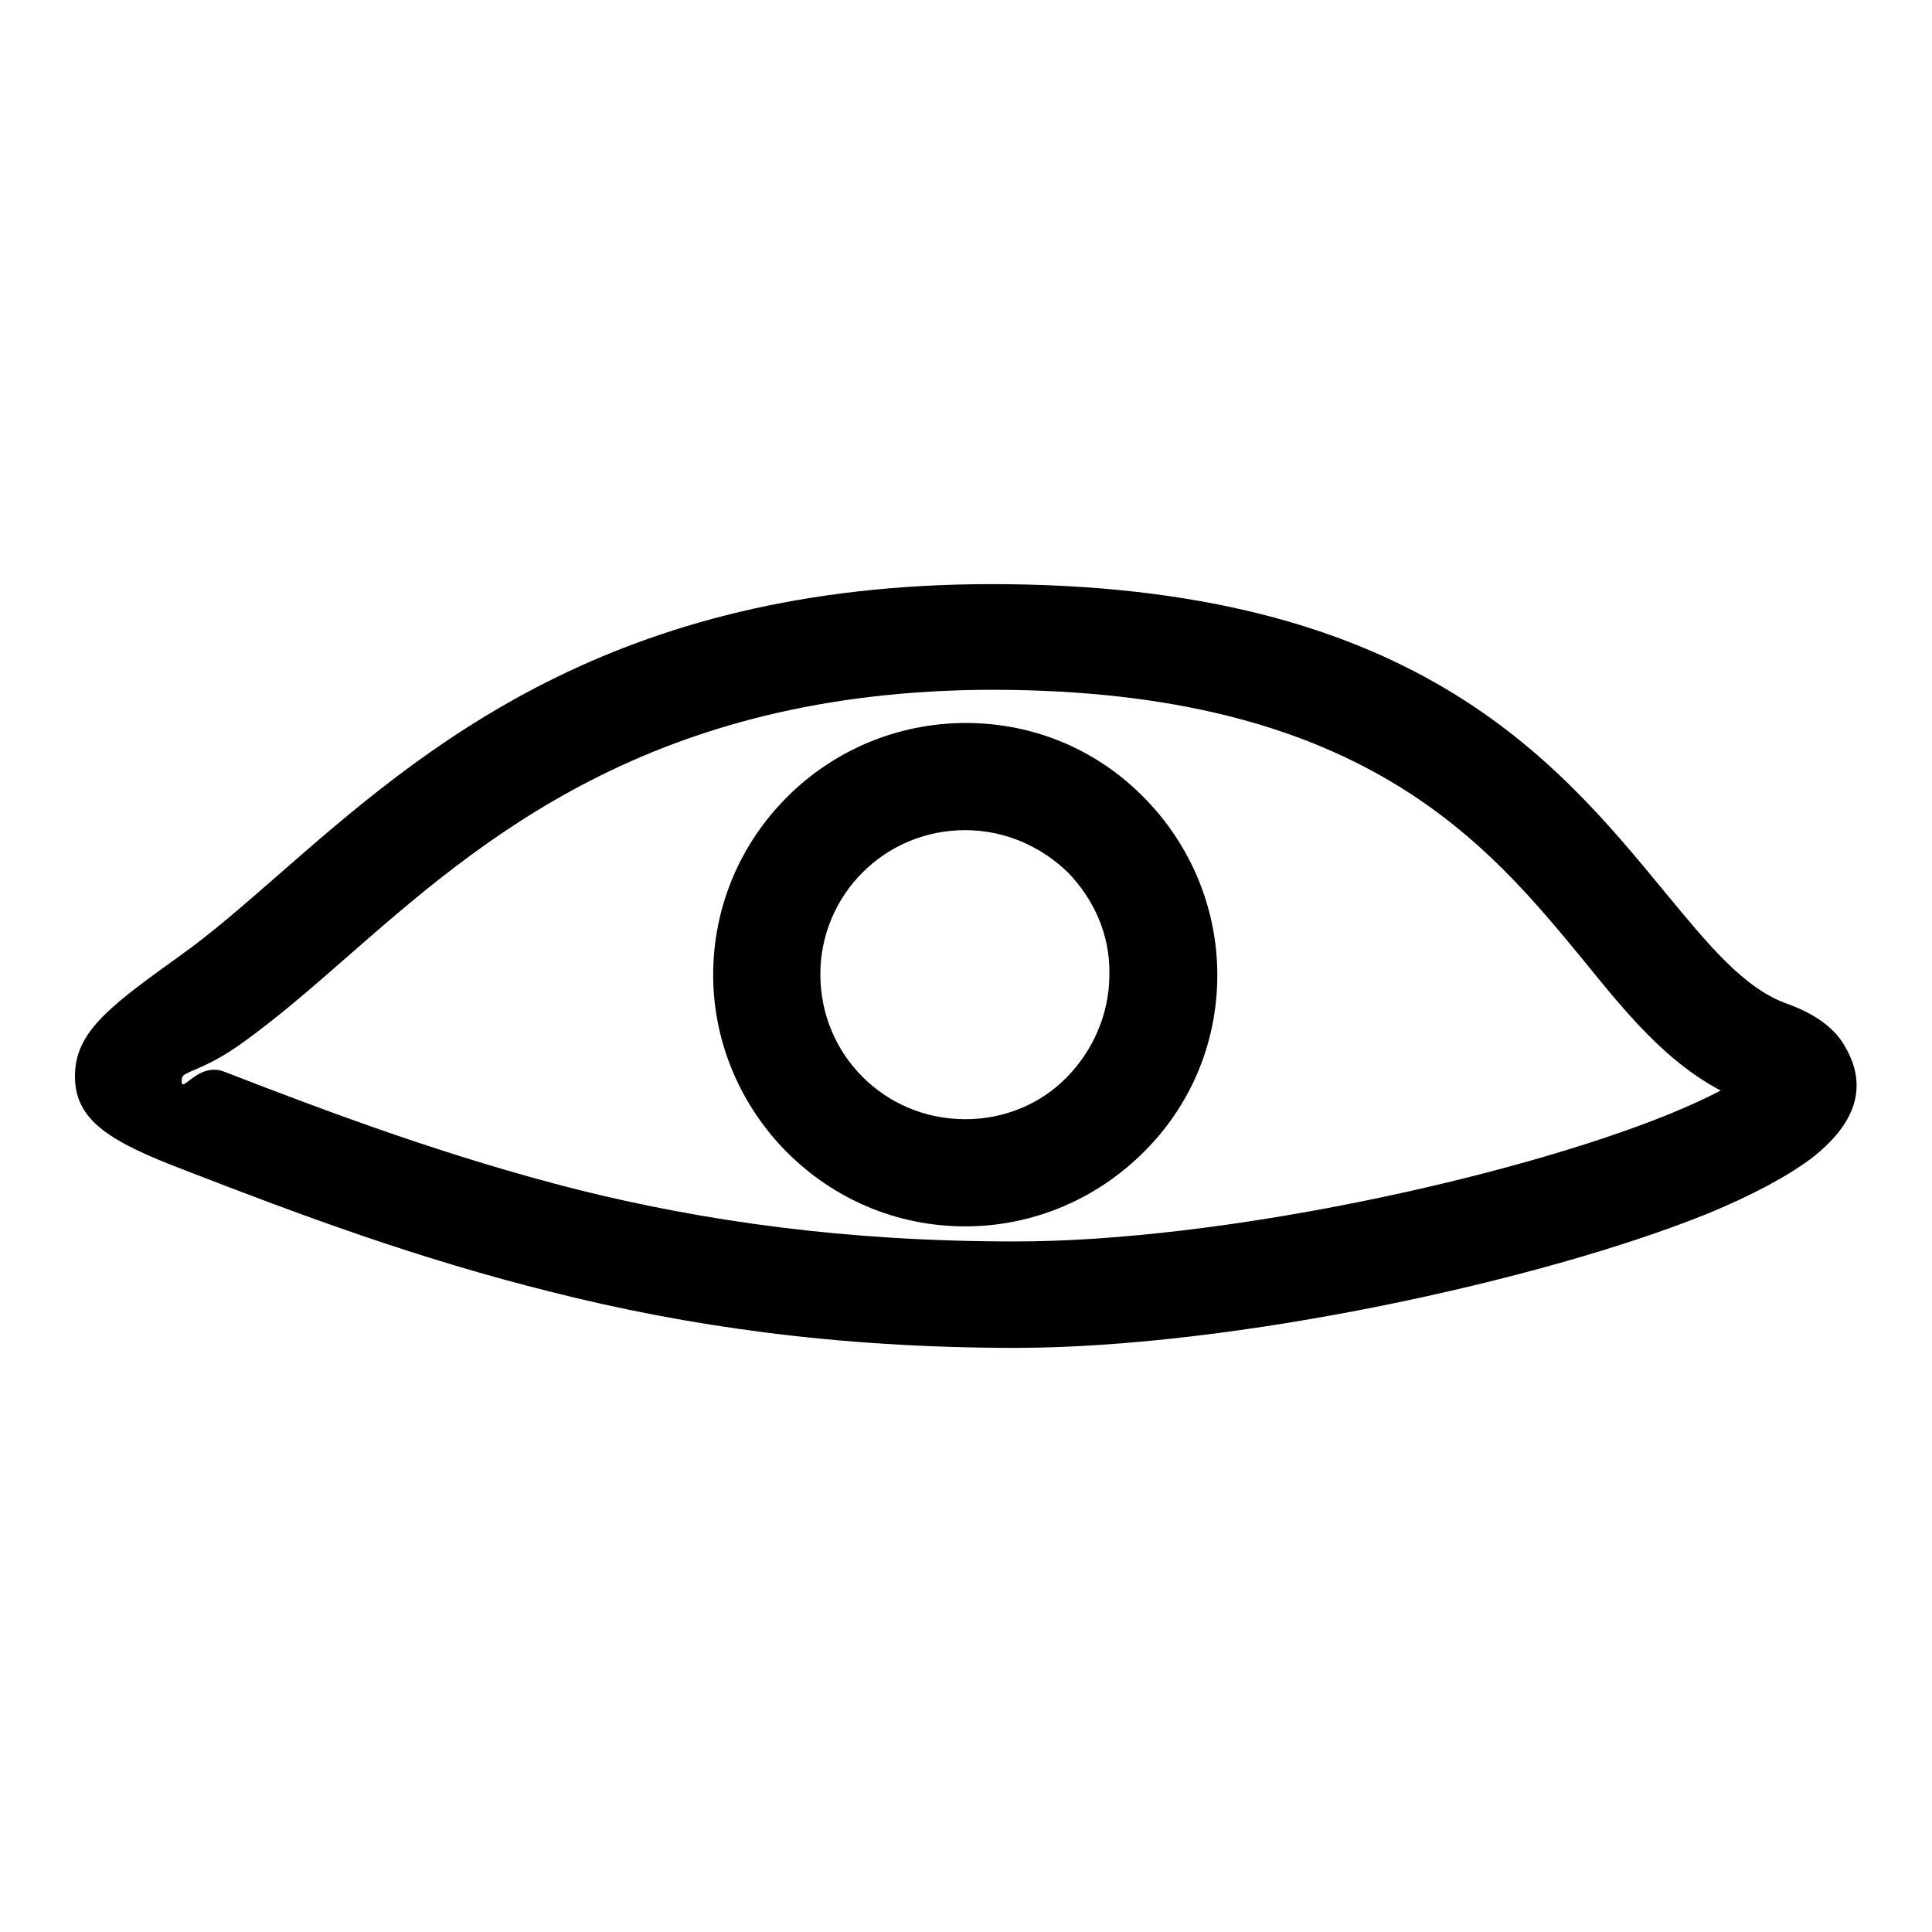
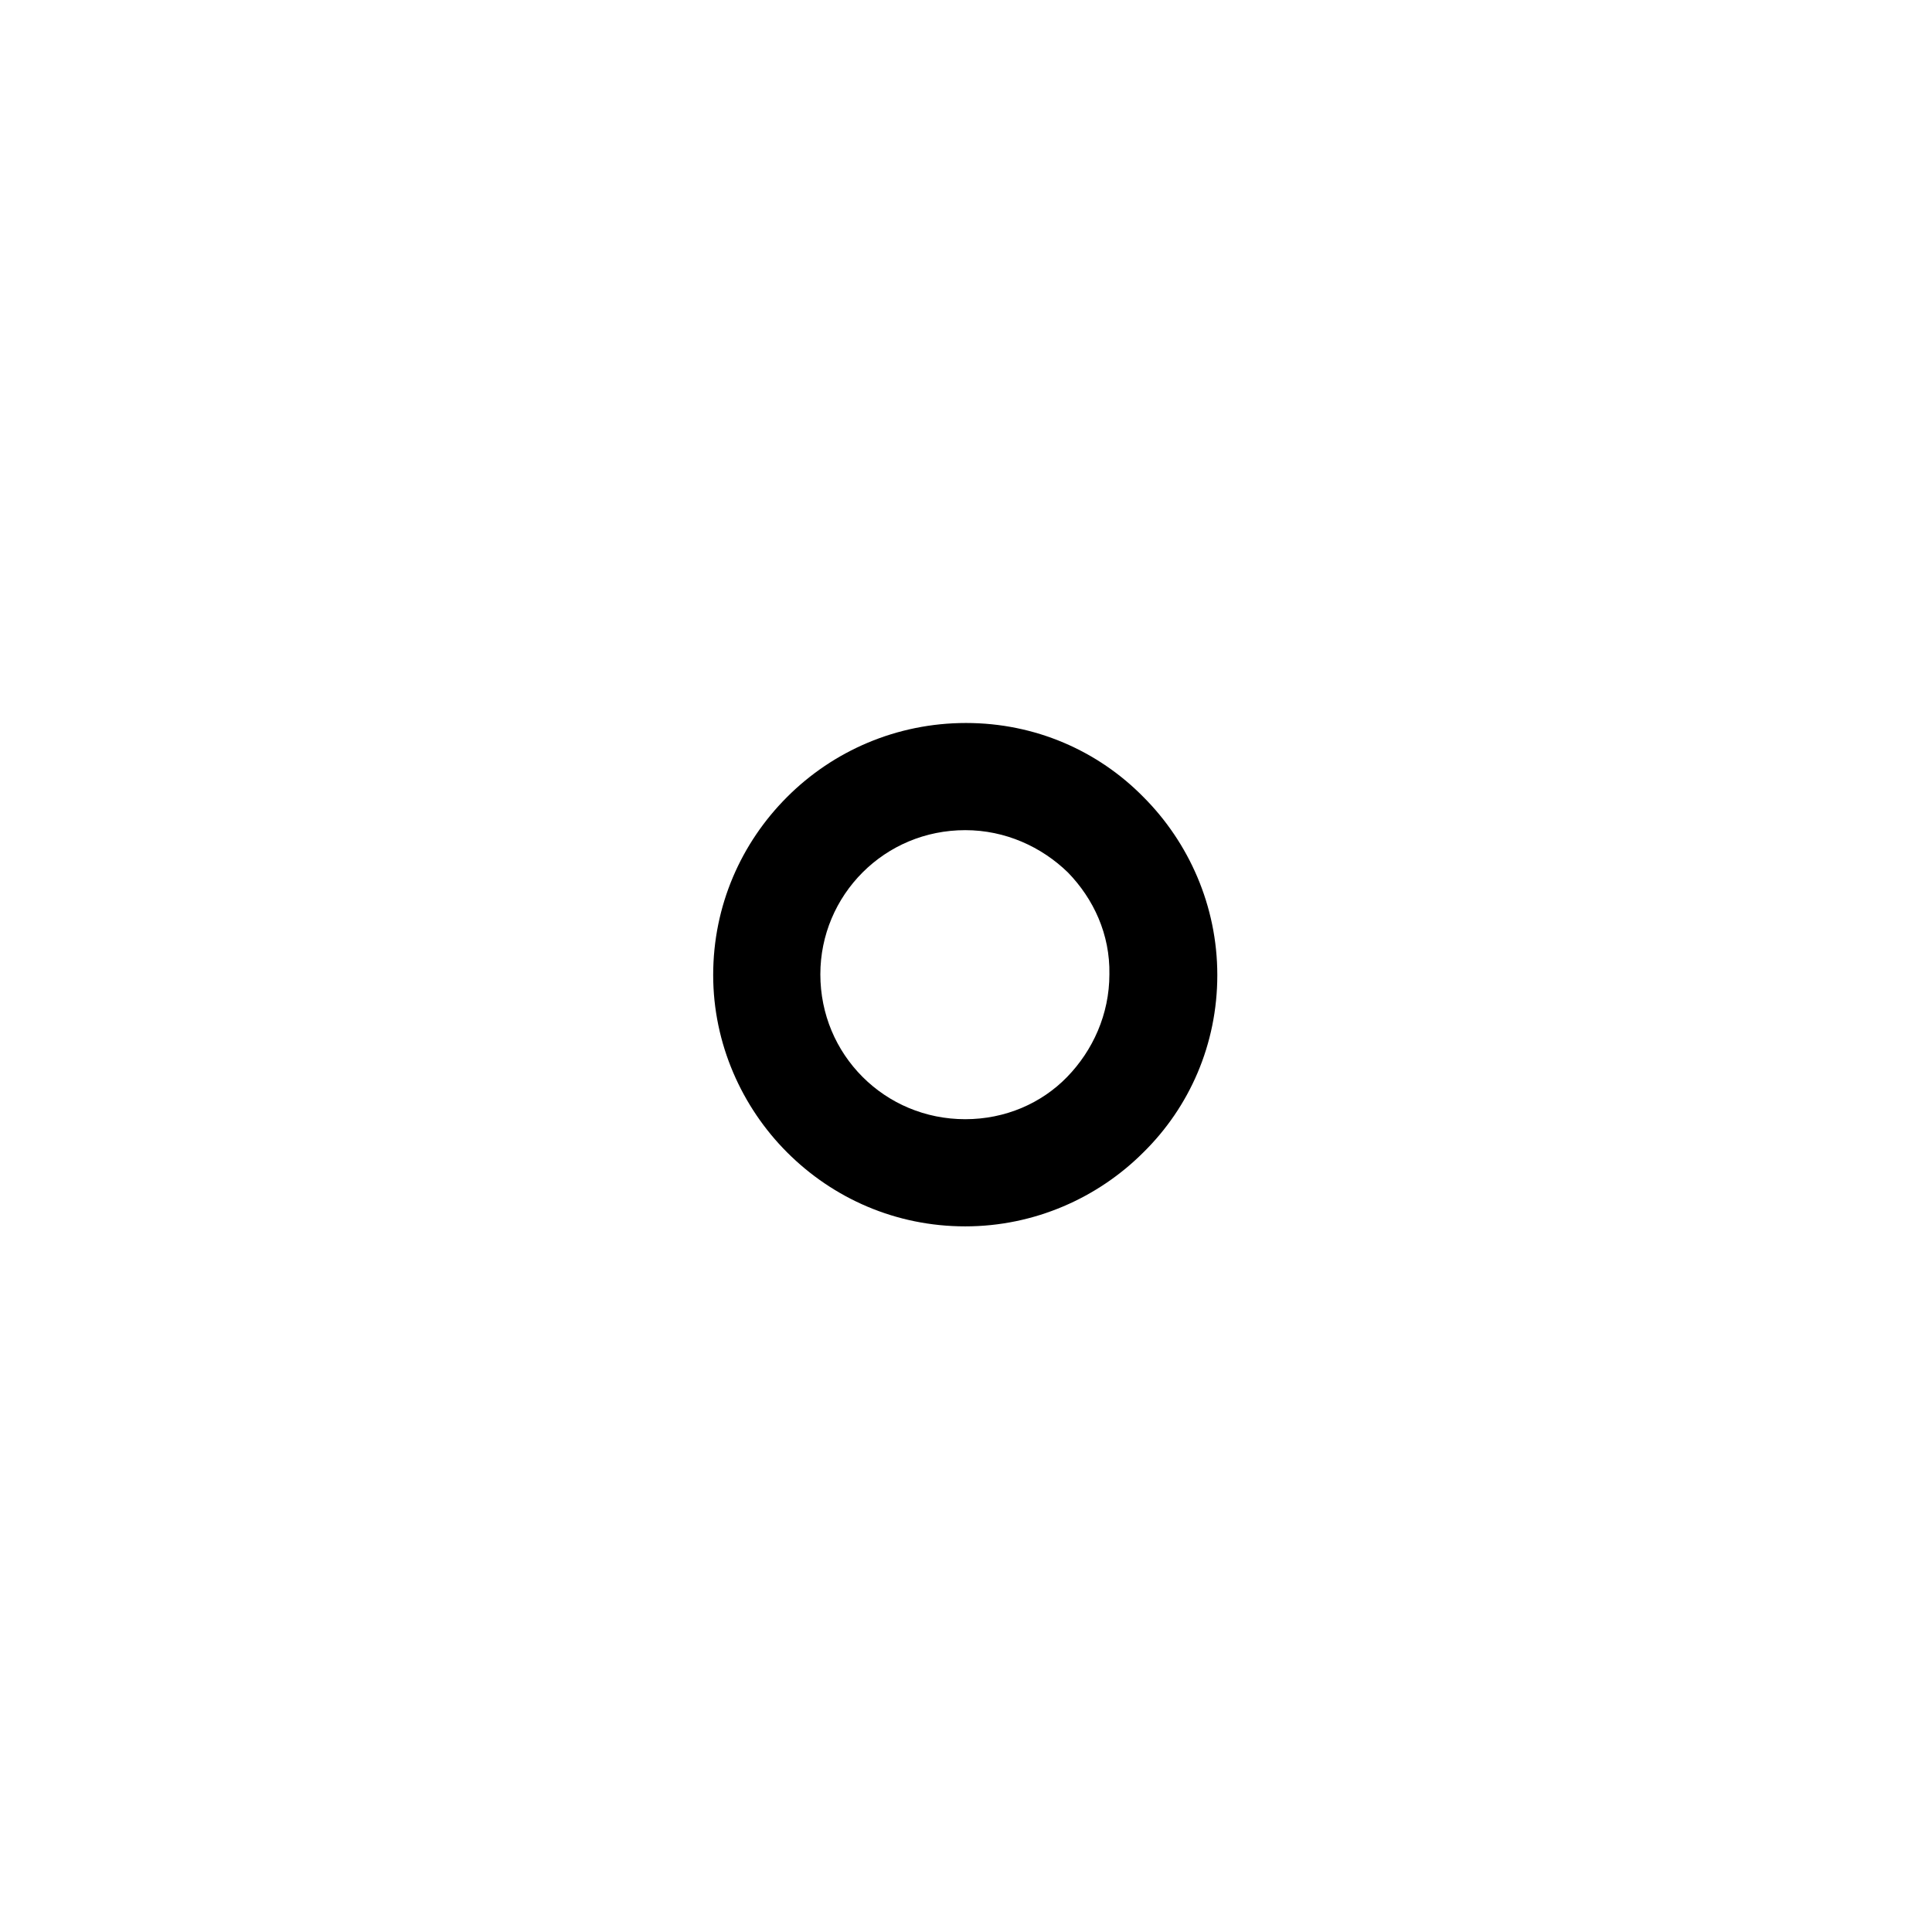
<svg xmlns="http://www.w3.org/2000/svg" version="1.1" x="0px" y="0px" viewBox="0 0 256 256" enable-background="new 0 0 256 256" xml:space="preserve">
  <g>
    <g>
-       <path fill="#000000" d="M23.9,126.6c4.1-2.9,8.3-6.6,12.9-10.6C56,99.2,81,77.4,131.4,77.4c55.7,0,74.7,23.2,89.2,40.8c5.7,6.9,10.5,12.8,16.2,14.8c3.9,1.4,6.5,3.4,7.8,5.9c3,5.3,1.1,10.2-4.6,14.6c-3.2,2.4-7.9,4.9-13.7,7.3c-22,8.9-62.9,17.8-91.8,17.8c-23.6,0-43.6-2.9-61.4-7.4c-17.7-4.4-33.3-10.2-48.5-16.1c-10.5-4-15.3-6.9-14.6-13.7C10.6,136.2,15.3,132.8,23.9,126.6L23.9,126.6z M46.1,126.7c-4.9,4.3-9.4,8.2-14,11.5c-5.3,3.8-7.9,3.7-8,4.7c-0.3,2.6,2-2.3,5.6-0.9c14.7,5.7,29.8,11.3,46.7,15.6c16.8,4.2,35.6,6.9,58.1,6.9c27.2,0,65.7-8.4,86.5-16.8c2.7-1.1,5.1-2.2,7-3.2c-7.2-3.8-12.4-10.1-18.3-17.4c-12.7-15.4-29.3-35.7-78.3-35.7C86.3,91.5,63.6,111.4,46.1,126.7L46.1,126.7z" />
      <path fill="#000000" d="M128,95.8c9.2,0,17.5,3.7,23.5,9.8h0c6,6,9.8,14.4,9.8,23.6c0,9.2-3.7,17.5-9.8,23.5v0c-6,6-14.4,9.8-23.6,9.8c-9.2,0-17.5-3.7-23.6-9.8v0c-6-6-9.8-14.4-9.8-23.5c0-9.2,3.7-17.5,9.8-23.6C110.4,99.5,118.8,95.8,128,95.8L128,95.8z M141.5,115.6c-3.5-3.4-8.3-5.6-13.6-5.6c-5.3,0-10.1,2.1-13.6,5.6c-3.5,3.5-5.6,8.3-5.6,13.5c0,5.3,2.1,10.1,5.6,13.6l0,0c3.5,3.5,8.3,5.6,13.6,5.6c5.3,0,10.1-2.1,13.5-5.6l0,0c3.4-3.5,5.6-8.3,5.6-13.6C147.1,123.8,144.9,119.1,141.5,115.6L141.5,115.6L141.5,115.6z" />
    </g>
  </g>
</svg>